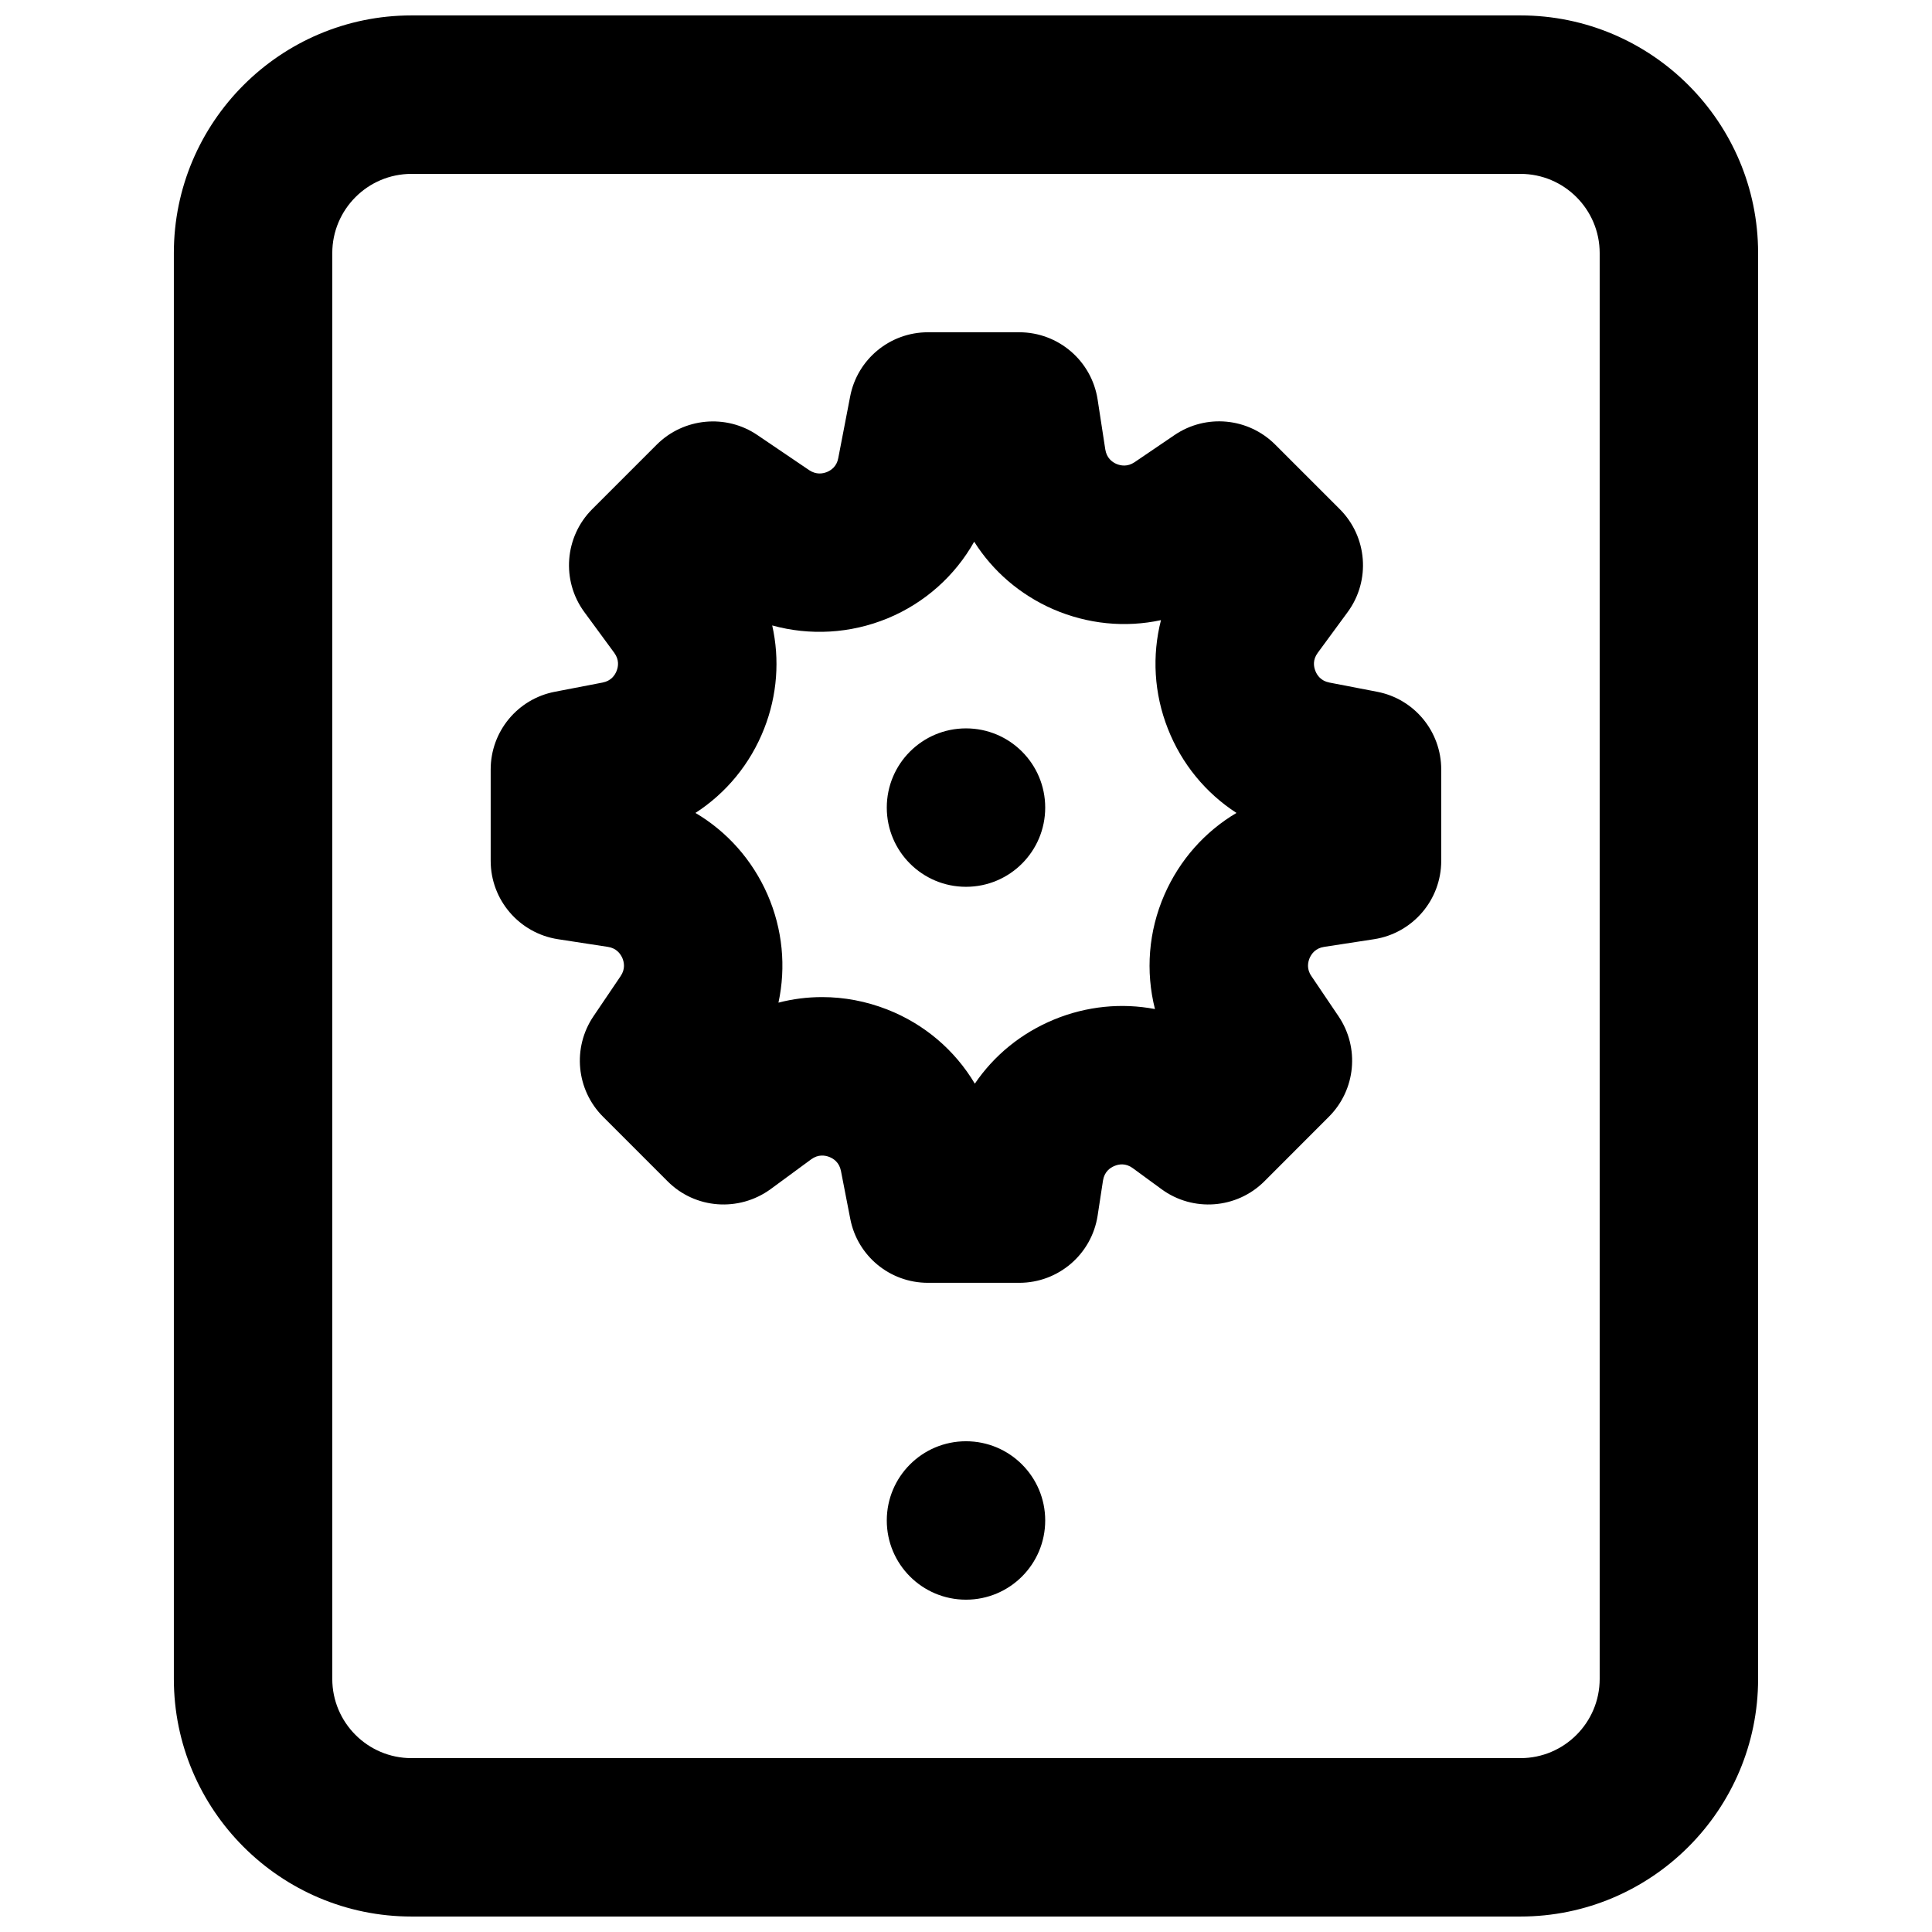
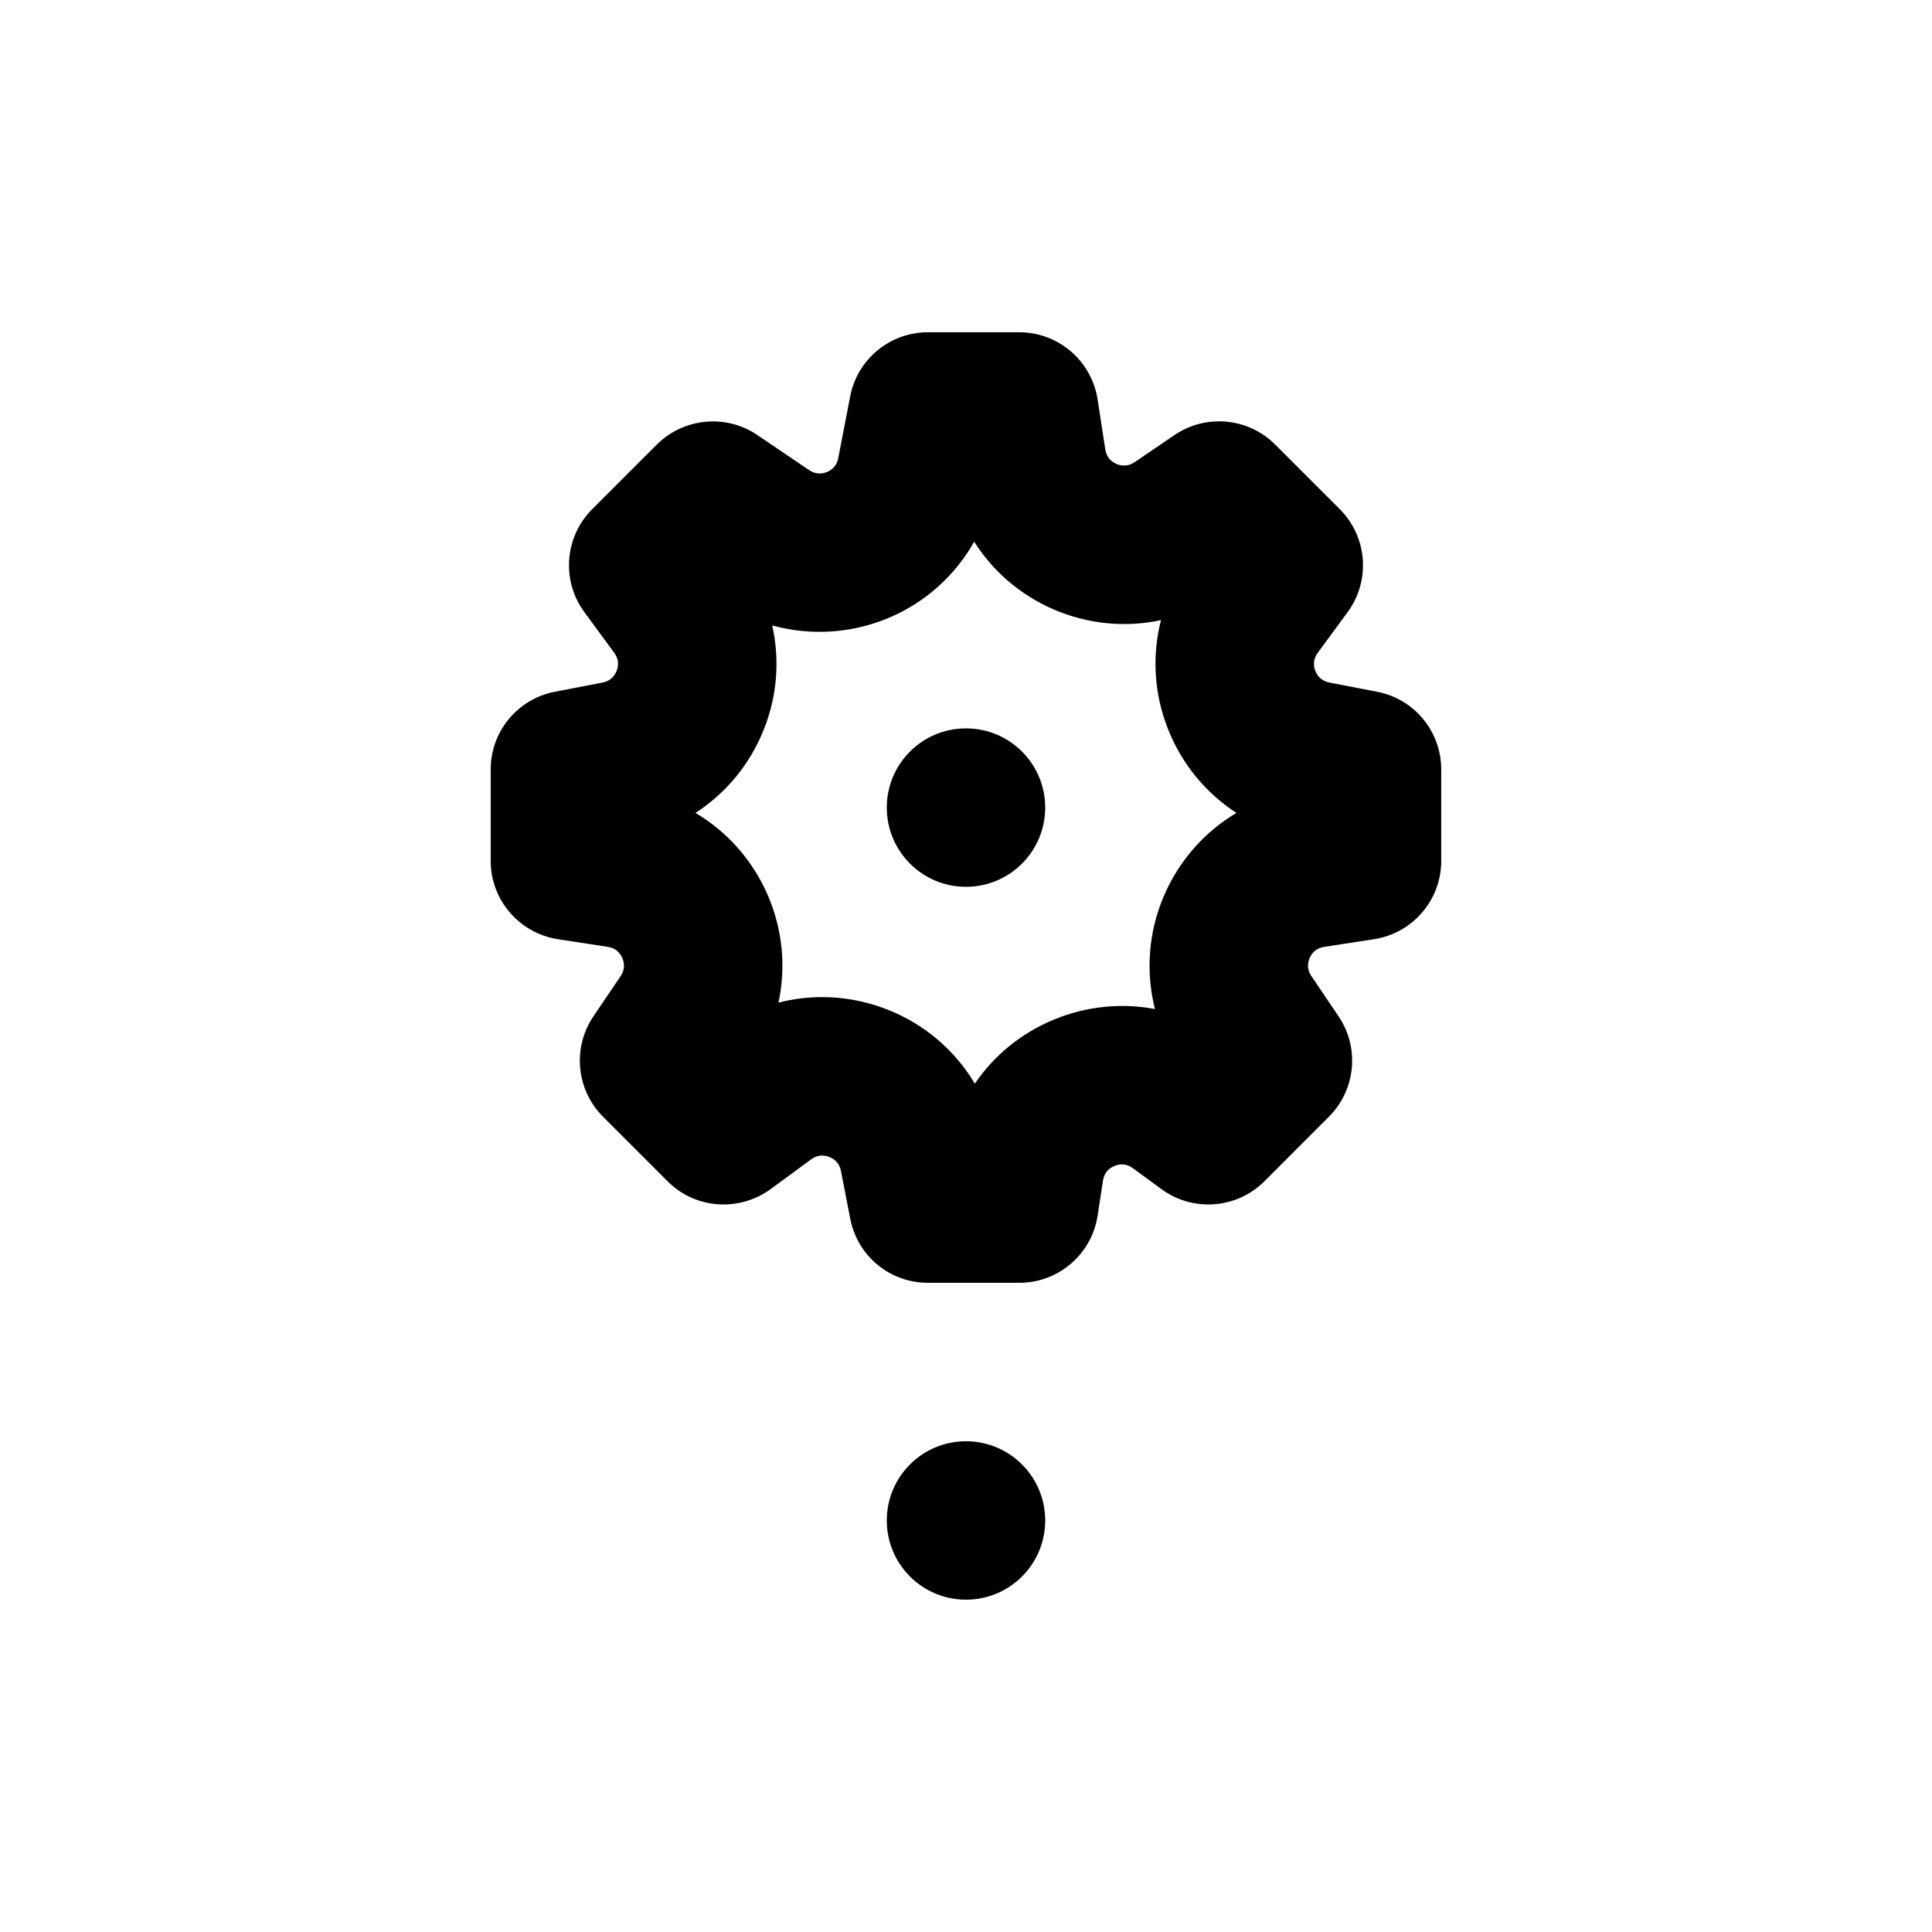
<svg xmlns="http://www.w3.org/2000/svg" width="800px" height="800px" version="1.1" viewBox="144 144 512 512">
  <defs>
    <clipPath id="a">
      <path d="m190 148.09h420v503.81h-420z" />
    </clipPath>
  </defs>
  <path d="m420.99 358.02c0 11.586-9.387 20.992-20.992 20.992-11.609 0-20.992-9.406-20.992-20.992 0-11.59 9.383-20.992 20.992-20.992 11.605 0 20.992 9.402 20.992 20.992" fill-rule="evenodd" />
  <g clip-path="url(#a)">
-     <path d="m253.05 190.08c-11.59 0-20.992 9.426-20.992 20.992v377.86c0 11.566 9.402 20.992 20.992 20.992h293.89c11.59 0 20.992-9.426 20.992-20.992v-377.86c0-11.566-9.402-20.992-20.992-20.992zm293.89 461.82h-293.89c-34.723 0-62.977-28.254-62.977-62.977v-377.86c0-34.723 28.254-62.977 62.977-62.977h293.89c34.723 0 62.977 28.254 62.977 62.977v377.86c0 34.723-28.254 62.977-62.977 62.977z" fill-rule="evenodd" />
-   </g>
+     </g>
  <path d="m420.99 546.94c0 11.59-9.387 20.992-20.992 20.992-11.609 0-20.992-9.402-20.992-20.992 0-11.586 9.383-20.992 20.992-20.992 11.605 0 20.992 9.406 20.992 20.992" fill-rule="evenodd" />
  <path d="m361.89 408.24c5.793 0 11.629 1.094 17.211 3.277 9.93 3.883 17.992 10.852 23.238 19.668 5.059-7.453 12.238-13.371 20.953-16.98 8.688-3.59 17.988-4.473 26.785-2.793-2.519-9.949-1.742-20.594 2.519-30.332 4.051-9.238 10.746-16.711 19.082-21.645-8.105-5.25-14.508-12.953-18.18-22.316-3.695-9.359-4.219-19.395-1.828-28.777-9.445 2.035-19.395 1.09-28.633-2.918-8.754-3.844-15.953-10.078-20.867-17.867-5.078 9.027-13.078 16.23-22.965 20.32-9.867 4.055-20.594 4.621-30.562 1.871 2.016 8.961 1.363 18.473-2.141 27.371-3.676 9.363-10.078 17.066-18.203 22.316 8.355 4.934 15.055 12.406 19.105 21.645 4.008 9.191 4.934 19.184 2.894 28.633 3.801-0.988 7.664-1.473 11.59-1.473m52.227 75.719h-24.203c-10.078 0-18.703-7.113-20.594-17.004l-2.457-12.637c-0.441-2.246-1.91-3.254-3.086-3.715-1.152-0.441-2.938-0.734-4.805 0.629l-10.77 7.914c-8.398 6.09-19.965 5.25-27.27-2.078l-17.129-17.129c-7.094-7.117-8.168-18.262-2.539-26.598l7.199-10.641c1.301-1.91 0.945-3.676 0.461-4.828-0.523-1.156-1.594-2.606-3.84-2.941l-13.246-2.035c-10.223-1.594-17.801-10.391-17.801-20.762v-24.223c0-10.055 7.137-18.707 17.043-20.594l12.637-2.438c2.227-0.438 3.234-1.91 3.695-3.086 0.461-1.176 0.715-2.938-0.609-4.762l-7.953-10.832c-6.133-8.355-5.227-19.945 2.098-27.27l17.129-17.129c7.117-7.074 18.328-8.145 26.617-2.519l13.75 9.32c1.871 1.238 3.59 0.945 4.727 0.48 1.133-0.48 2.582-1.488 2.981-3.691l3.148-16.312c1.887-9.867 10.535-17.023 20.613-17.023h24.203c10.352 0 19.168 7.555 20.762 17.801l2.035 13.246c0.359 2.266 1.785 3.336 2.941 3.84 1.152 0.484 2.918 0.82 4.805-0.441l10.625-7.219c8.332-5.648 19.5-4.598 26.637 2.519l17.129 17.129c7.328 7.324 8.23 18.914 2.102 27.27l-7.938 10.809c-1.363 1.848-1.09 3.609-0.629 4.785 0.461 1.176 1.469 2.648 3.695 3.086l12.637 2.438c9.91 1.887 17.023 10.539 17.023 20.594v24.223c0 10.371-7.555 19.168-17.777 20.762l-13.246 2.035c-2.269 0.336-3.32 1.785-3.844 2.941-0.48 1.152-0.84 2.918 0.461 4.805l7.203 10.664c5.625 8.336 4.555 19.48-2.562 26.598l-17.109 17.129c-7.348 7.328-18.934 8.168-27.246 2.078l-7.602-5.562c-1.91-1.406-3.715-1.09-4.891-0.586-1.176 0.48-2.664 1.551-3.023 3.863l-1.426 9.32c-1.594 10.242-10.41 17.777-20.762 17.777" fill-rule="evenodd" />
</svg>